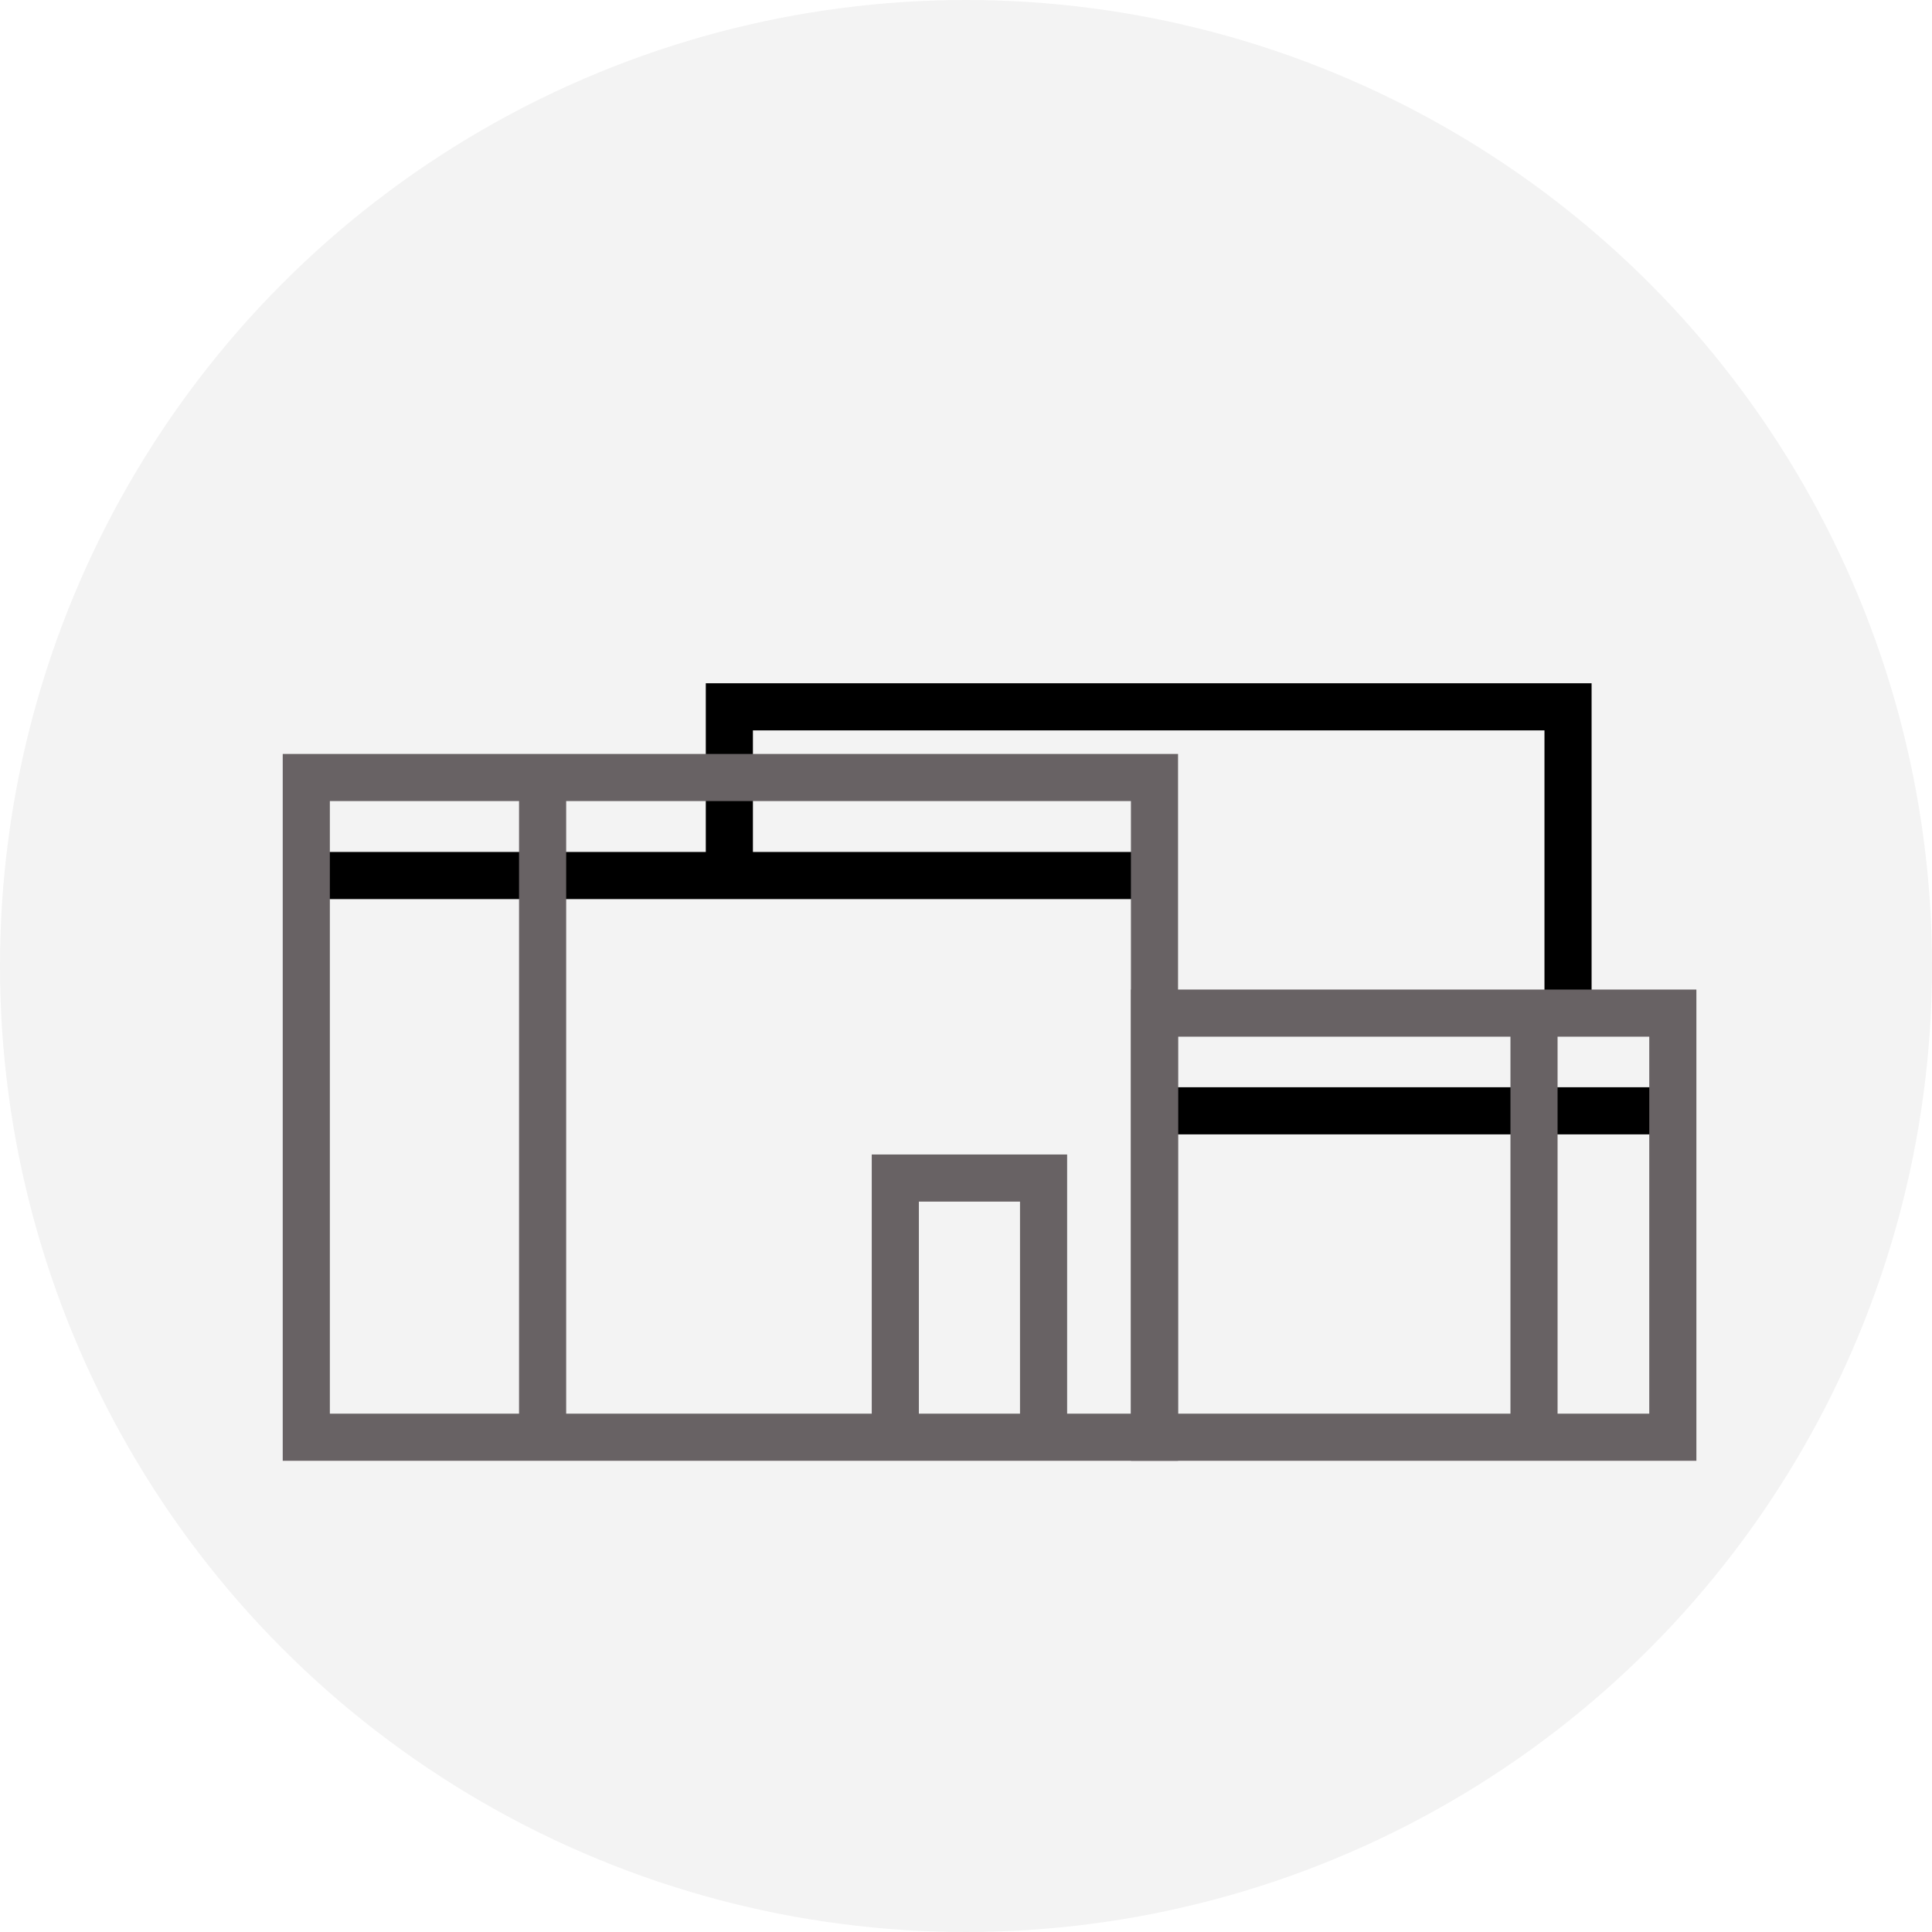
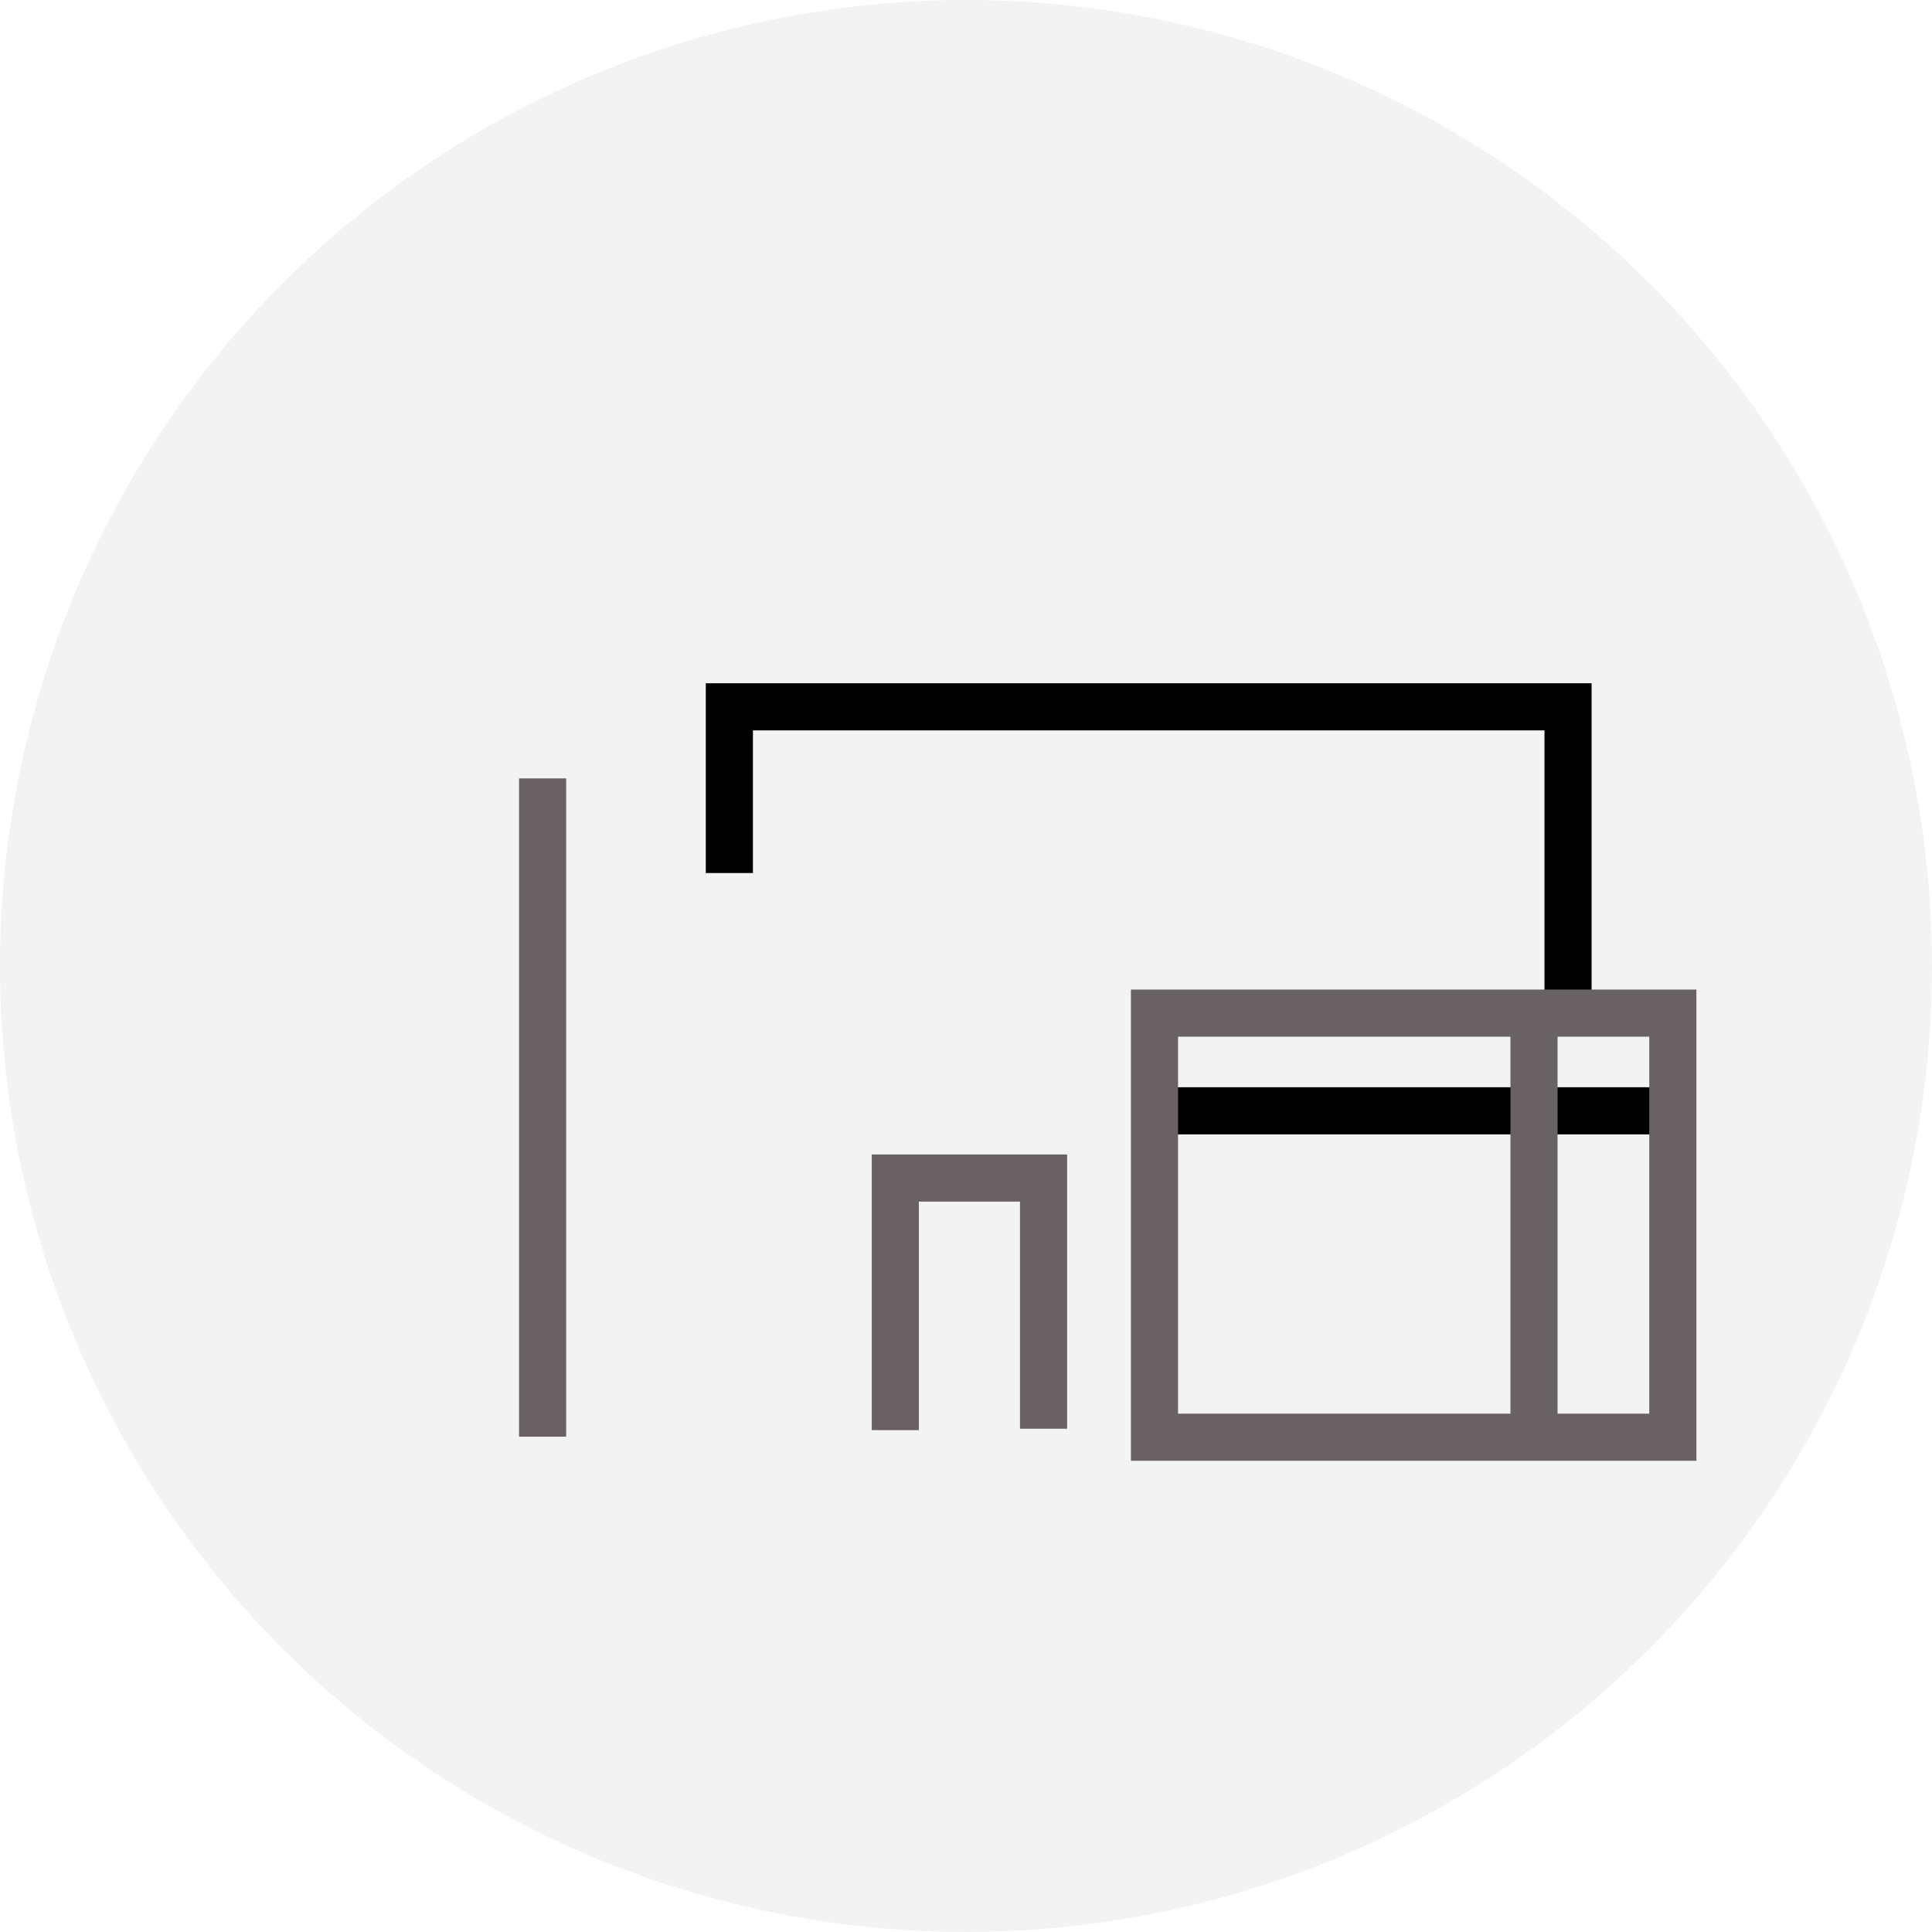
<svg xmlns="http://www.w3.org/2000/svg" width="41px" height="41px" viewBox="0 0 41 41">
  <title>negotiate-icon</title>
  <desc>Created with Sketch.</desc>
  <defs />
  <g id="Sell-With-Ana" stroke="none" stroke-width="1" fill="none" fill-rule="evenodd">
    <g id="negotiate-icon">
      <circle id="Oval" fill="#000000" opacity="0.05" cx="20.5" cy="20.5" r="20.5" />
      <polyline id="Path-11" stroke="#000000" points="15.478 18.527 15.478 15 33.276 15 33.276 21.361" />
      <path d="M24.532,23.573 L35.582,23.573" id="Path-8" stroke="#000000" />
-       <path d="M6.523,18.58 L24.415,18.58" id="Path-3" stroke="#000000" />
-       <rect id="Rectangle-4" stroke="#686264" x="6.5" y="16.5" width="18" height="14" />
      <rect id="Rectangle-9" stroke="#686264" x="24.5" y="21.5" width="11" height="9" />
      <path d="M11.515,16.519 L11.515,30.488" id="Path-7" stroke="#686264" />
      <path d="M32.554,21.51 L32.554,30.473" id="Path-9" stroke="#686264" />
      <polyline id="Path-10" stroke="#686264" points="19 30.35 19 25 22.146 25 22.146 30.32" />
    </g>
  </g>
</svg>